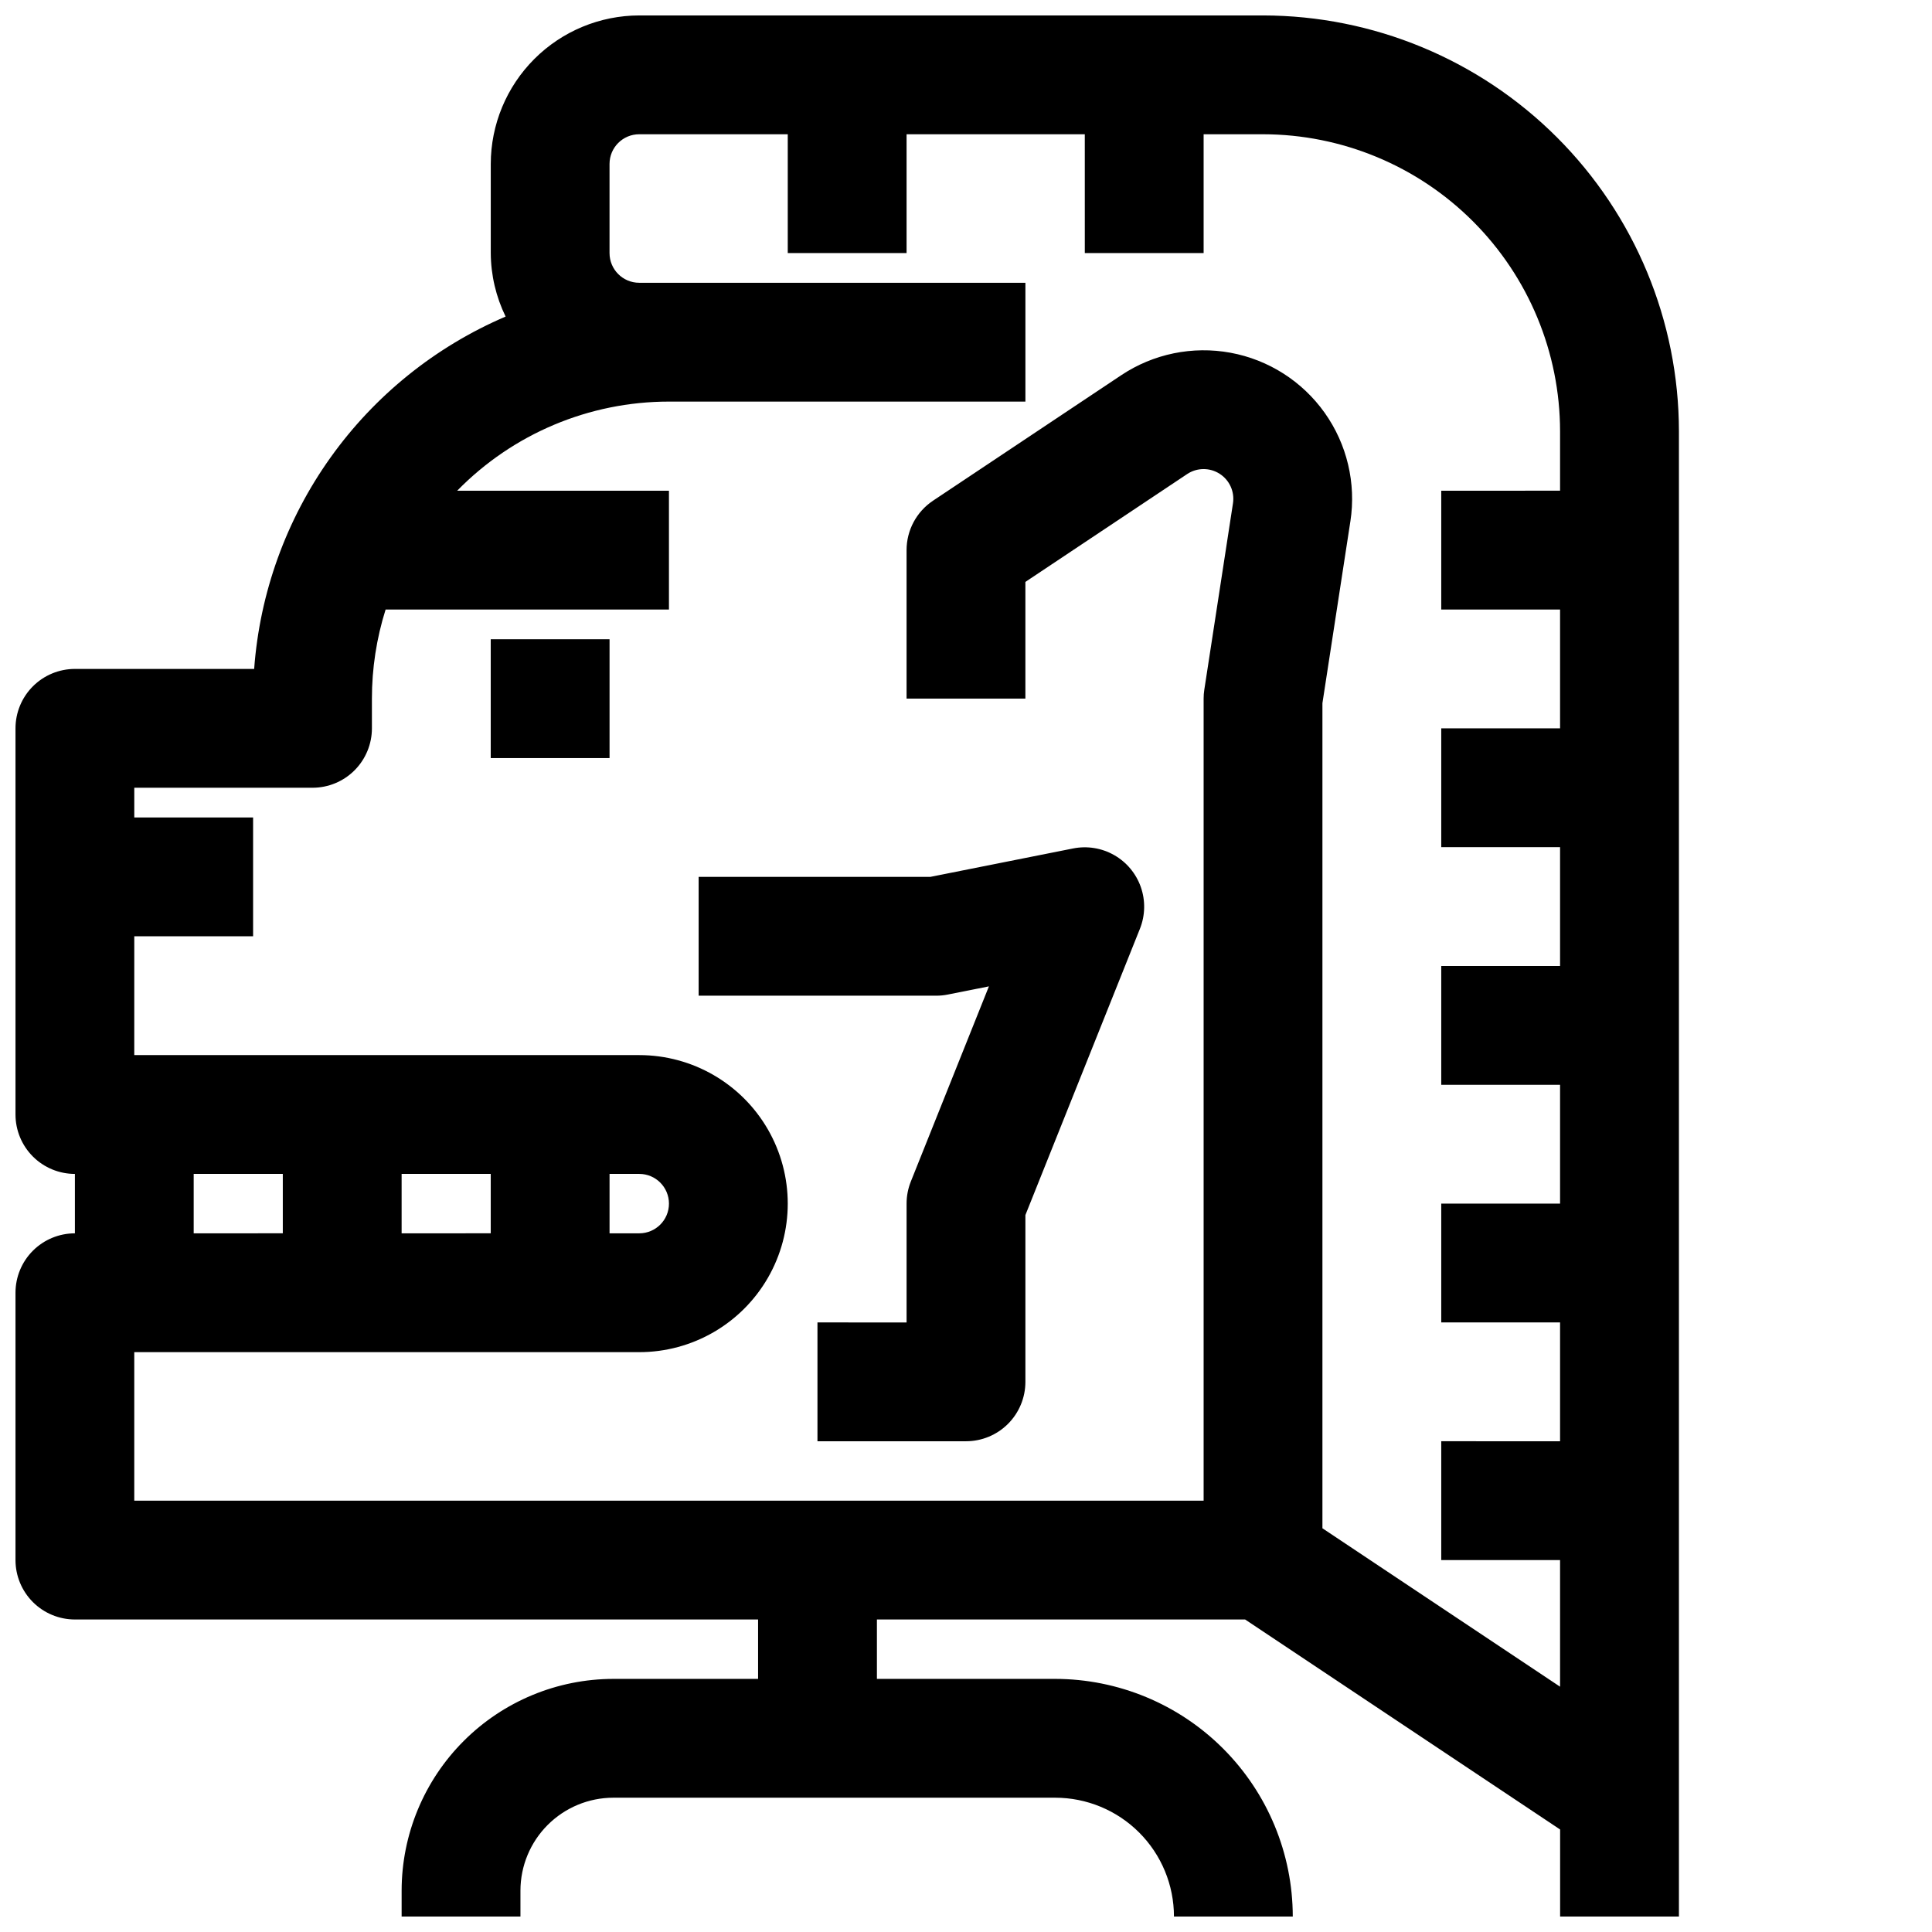
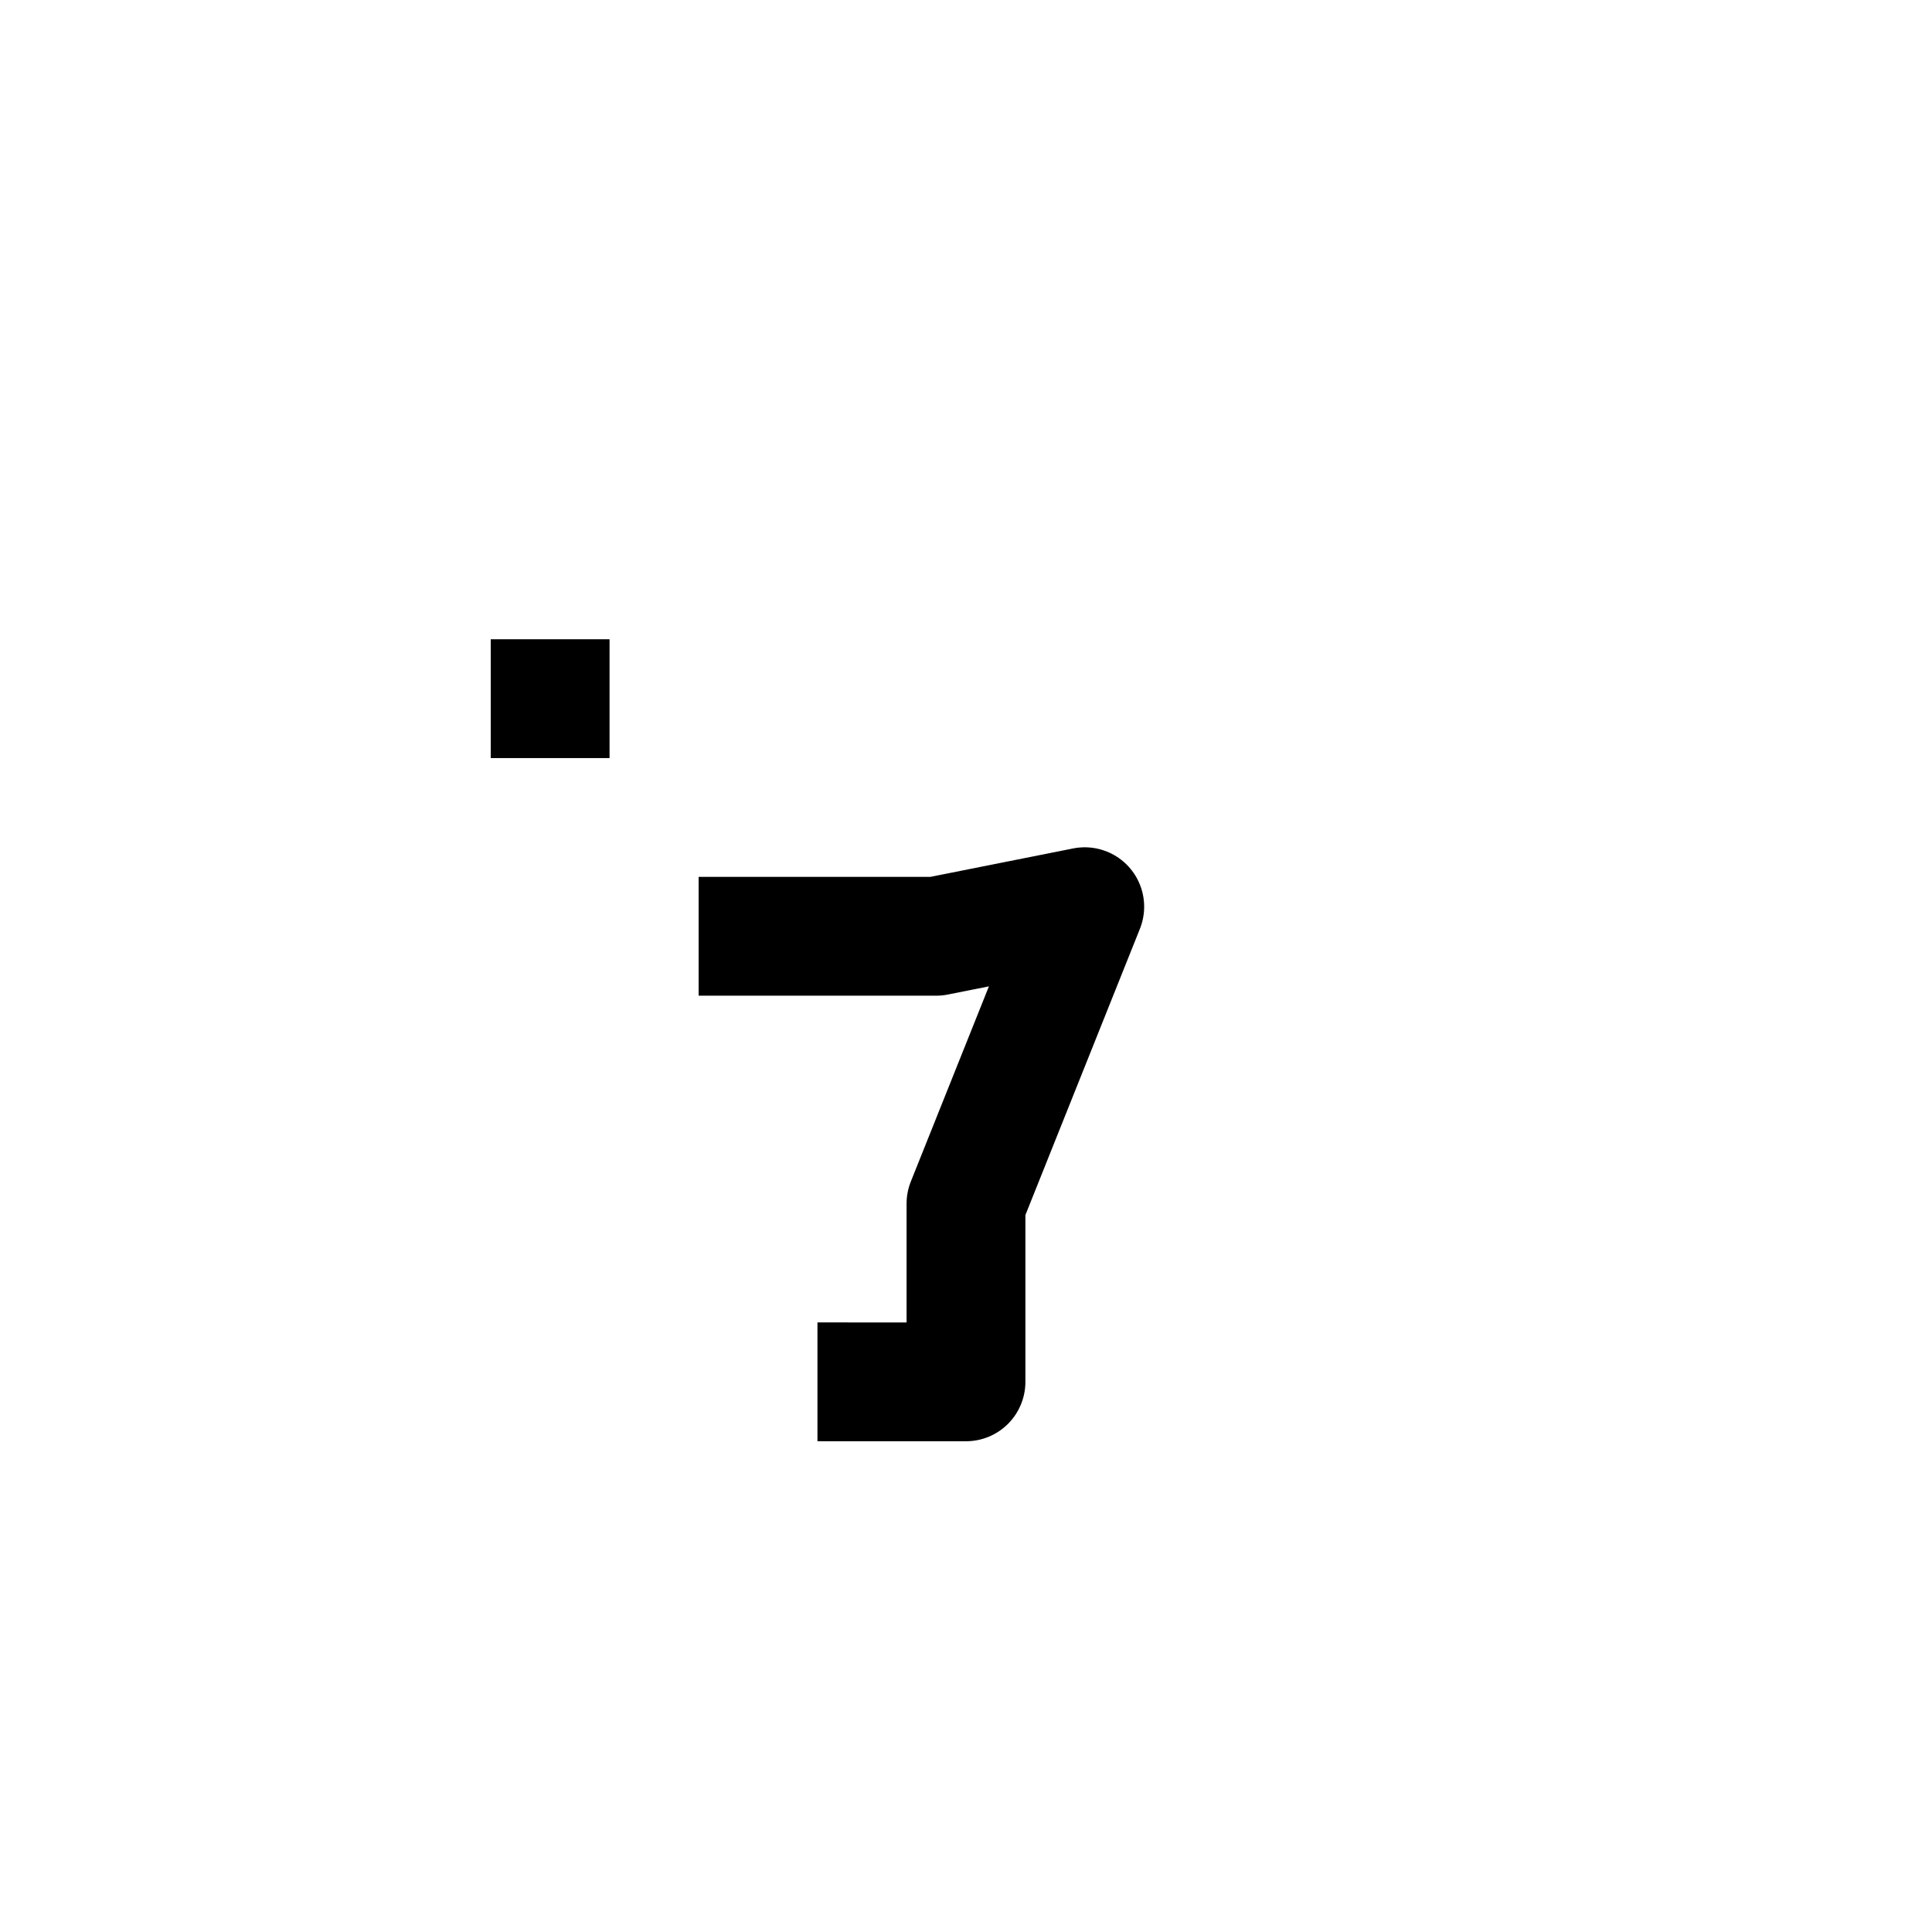
<svg xmlns="http://www.w3.org/2000/svg" width="800px" height="800px" version="1.1" viewBox="144 144 512 512">
  <defs>
    <clipPath id="a">
      <path d="m148.09 148.09h440.91v503.81h-440.91z" />
    </clipPath>
  </defs>
  <g clip-path="url(#a)">
-     <path d="m163.84 573.18h181.06v15.742h-38.359c-14.875 0.02-29.137 5.934-39.652 16.453-10.52 10.516-16.438 24.777-16.453 39.652v6.871h31.488v-6.871c0.008-6.527 2.602-12.785 7.219-17.398 4.613-4.617 10.871-7.211 17.398-7.219h117.08c8.352 0 16.363 3.32 22.266 9.223 5.906 5.906 9.223 13.914 9.223 22.266h31.488c-0.02-16.695-6.66-32.703-18.465-44.508-11.805-11.809-27.812-18.449-44.512-18.469h-47.23v-15.742h97.574l83.48 55.656v23.062h31.488v-393.6c-0.031-29.219-11.652-57.23-32.316-77.891-20.66-20.66-48.672-32.281-77.891-32.316h-165.31c-10.434 0.012-20.438 4.164-27.816 11.543-7.379 7.379-11.531 17.383-11.543 27.816v23.617c0.031 5.832 1.379 11.586 3.934 16.828-18.598 7.965-34.648 20.887-46.402 37.355-11.75 16.465-18.75 35.848-20.234 56.023h-47.508c-4.172 0-8.18 1.66-11.133 4.613-2.949 2.953-4.609 6.957-4.609 11.133v102.34c0 4.176 1.66 8.18 4.609 11.133 2.953 2.953 6.961 4.609 11.133 4.609v15.746c-4.172 0-8.18 1.656-11.133 4.609-2.949 2.953-4.609 6.957-4.609 11.133v70.848c0 4.176 1.66 8.18 4.609 11.133 2.953 2.953 6.961 4.613 11.133 4.613zm15.746-181.06h31.488v-31.488h-31.488v-7.871h47.23c4.176 0 8.18-1.656 11.133-4.609 2.953-2.953 4.613-6.957 4.613-11.133v-7.875c-0.004-8.008 1.219-15.973 3.629-23.613h75.09v-31.488h-56.117c14.762-15.105 34.996-23.621 56.117-23.617h94.465v-31.488h-102.34c-4.348 0-7.871-3.523-7.871-7.871v-23.617c0-4.348 3.523-7.871 7.871-7.871h39.359v31.488h31.488v-31.488h47.23l0.004 31.488h31.488v-31.488h15.742c20.871 0.023 40.879 8.324 55.637 23.082 14.758 14.758 23.062 34.766 23.082 55.637v15.742l-31.488 0.004v31.488h31.488v31.488h-31.488v31.488h31.488v31.488h-31.488v31.488h31.488v31.488h-31.488v31.488h31.488v31.488l-31.488-0.004v31.488h31.488v33.559l-62.977-41.98v-218.66l7.406-48.184h0.004c1.555-10.117-0.895-20.441-6.82-28.781-5.93-8.344-14.875-14.047-24.941-15.906-10.062-1.855-20.457 0.281-28.973 5.957l-49.871 33.25h0.004c-4.383 2.918-7.016 7.836-7.016 13.098v39.359h31.488v-30.934l42.863-28.574v-0.004c2.598-1.73 5.969-1.762 8.598-0.086 2.633 1.676 4.023 4.75 3.551 7.832l-7.598 49.406c-0.121 0.781-0.18 1.57-0.18 2.359v212.55h-283.39v-39.359h133.82c14.062 0 27.055-7.504 34.086-19.68 7.031-12.18 7.031-27.184 0-39.363-7.031-12.176-20.023-19.68-34.086-19.68h-133.82zm94.465 62.977v15.742l-23.617 0.004v-15.746zm39.359 0c4.348 0 7.871 3.527 7.871 7.875 0 4.348-3.523 7.871-7.871 7.871h-7.871v-15.746zm-118.08 0h23.617v15.742l-23.617 0.004z" />
-   </g>
+     </g>
  <path d="m395.21 407.56 10.863-2.164-20.695 51.727c-0.742 1.859-1.125 3.848-1.125 5.852v31.488l-23.617-0.004v31.488h39.363c4.176 0 8.18-1.656 11.133-4.609 2.949-2.953 4.609-6.957 4.609-11.133v-44.203l30.363-75.902c1.398-3.523 1.48-7.438 0.227-11.016-1.254-3.582-3.758-6.59-7.055-8.469-3.293-1.879-7.156-2.508-10.875-1.77l-37.852 7.535h-61.402v31.488h62.977c1.039 0 2.07-0.102 3.086-0.309z" />
  <path d="m274.05 313.41h31.488v31.488h-31.488z" />
</svg>